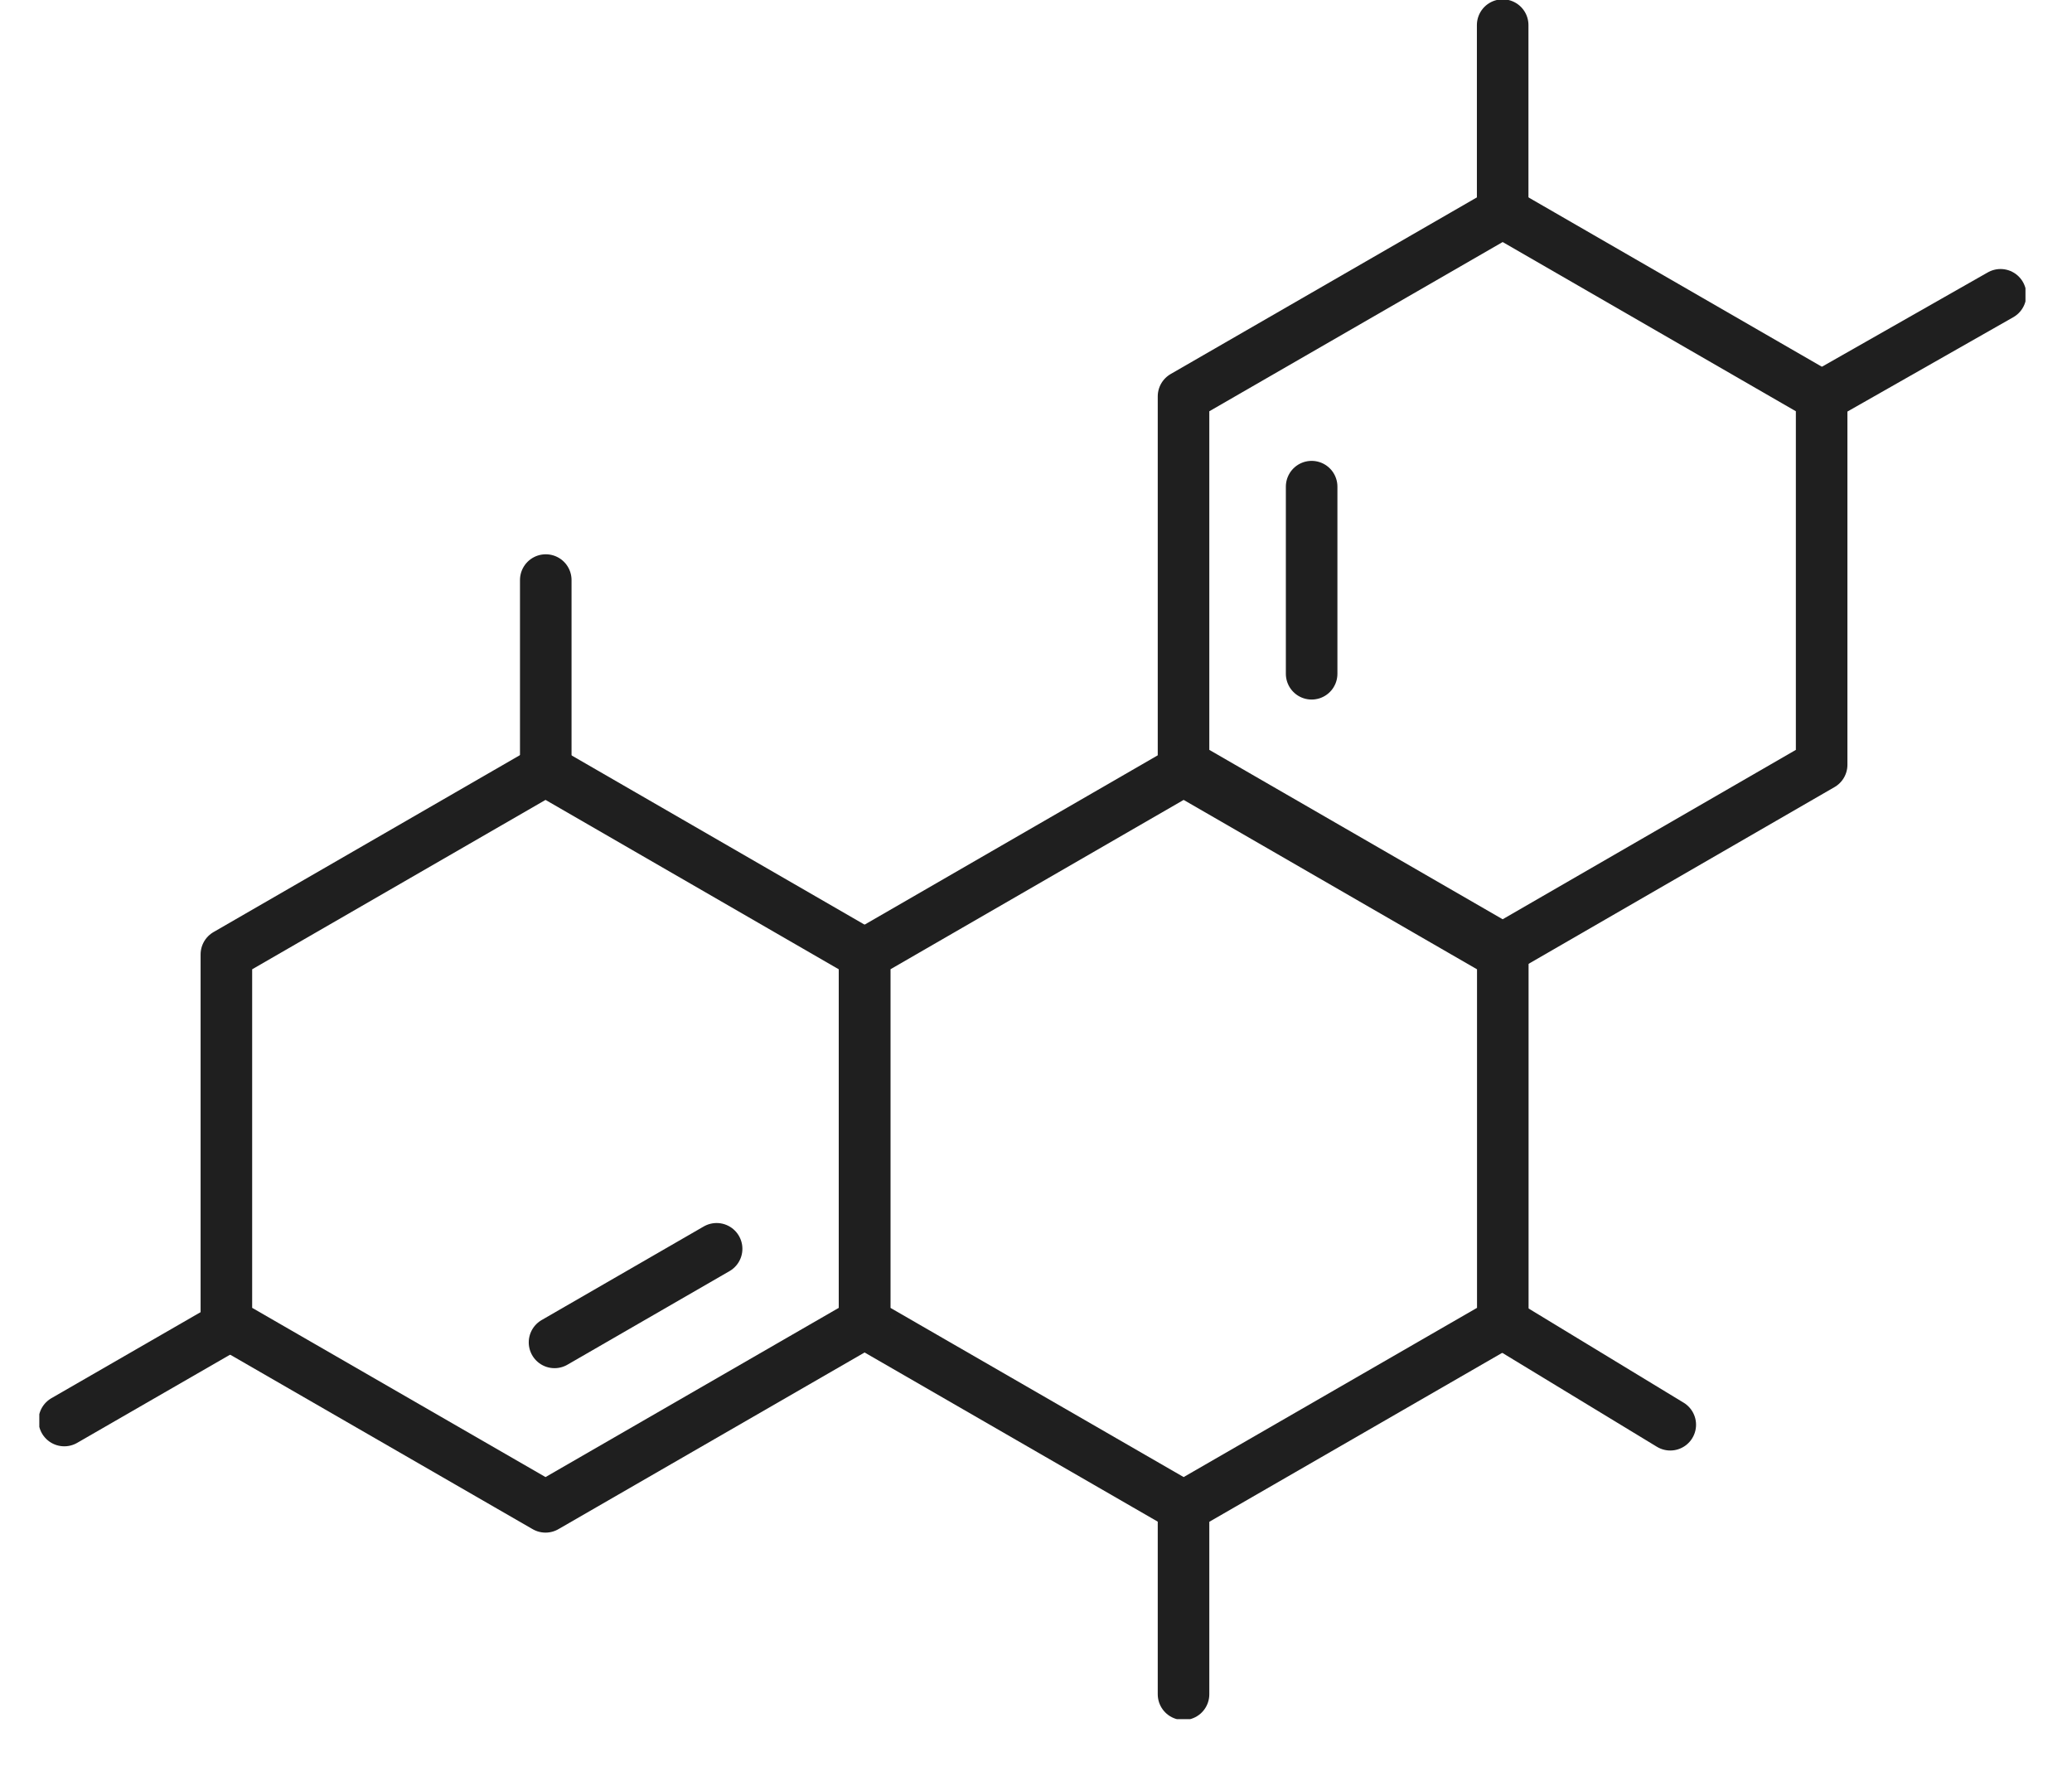
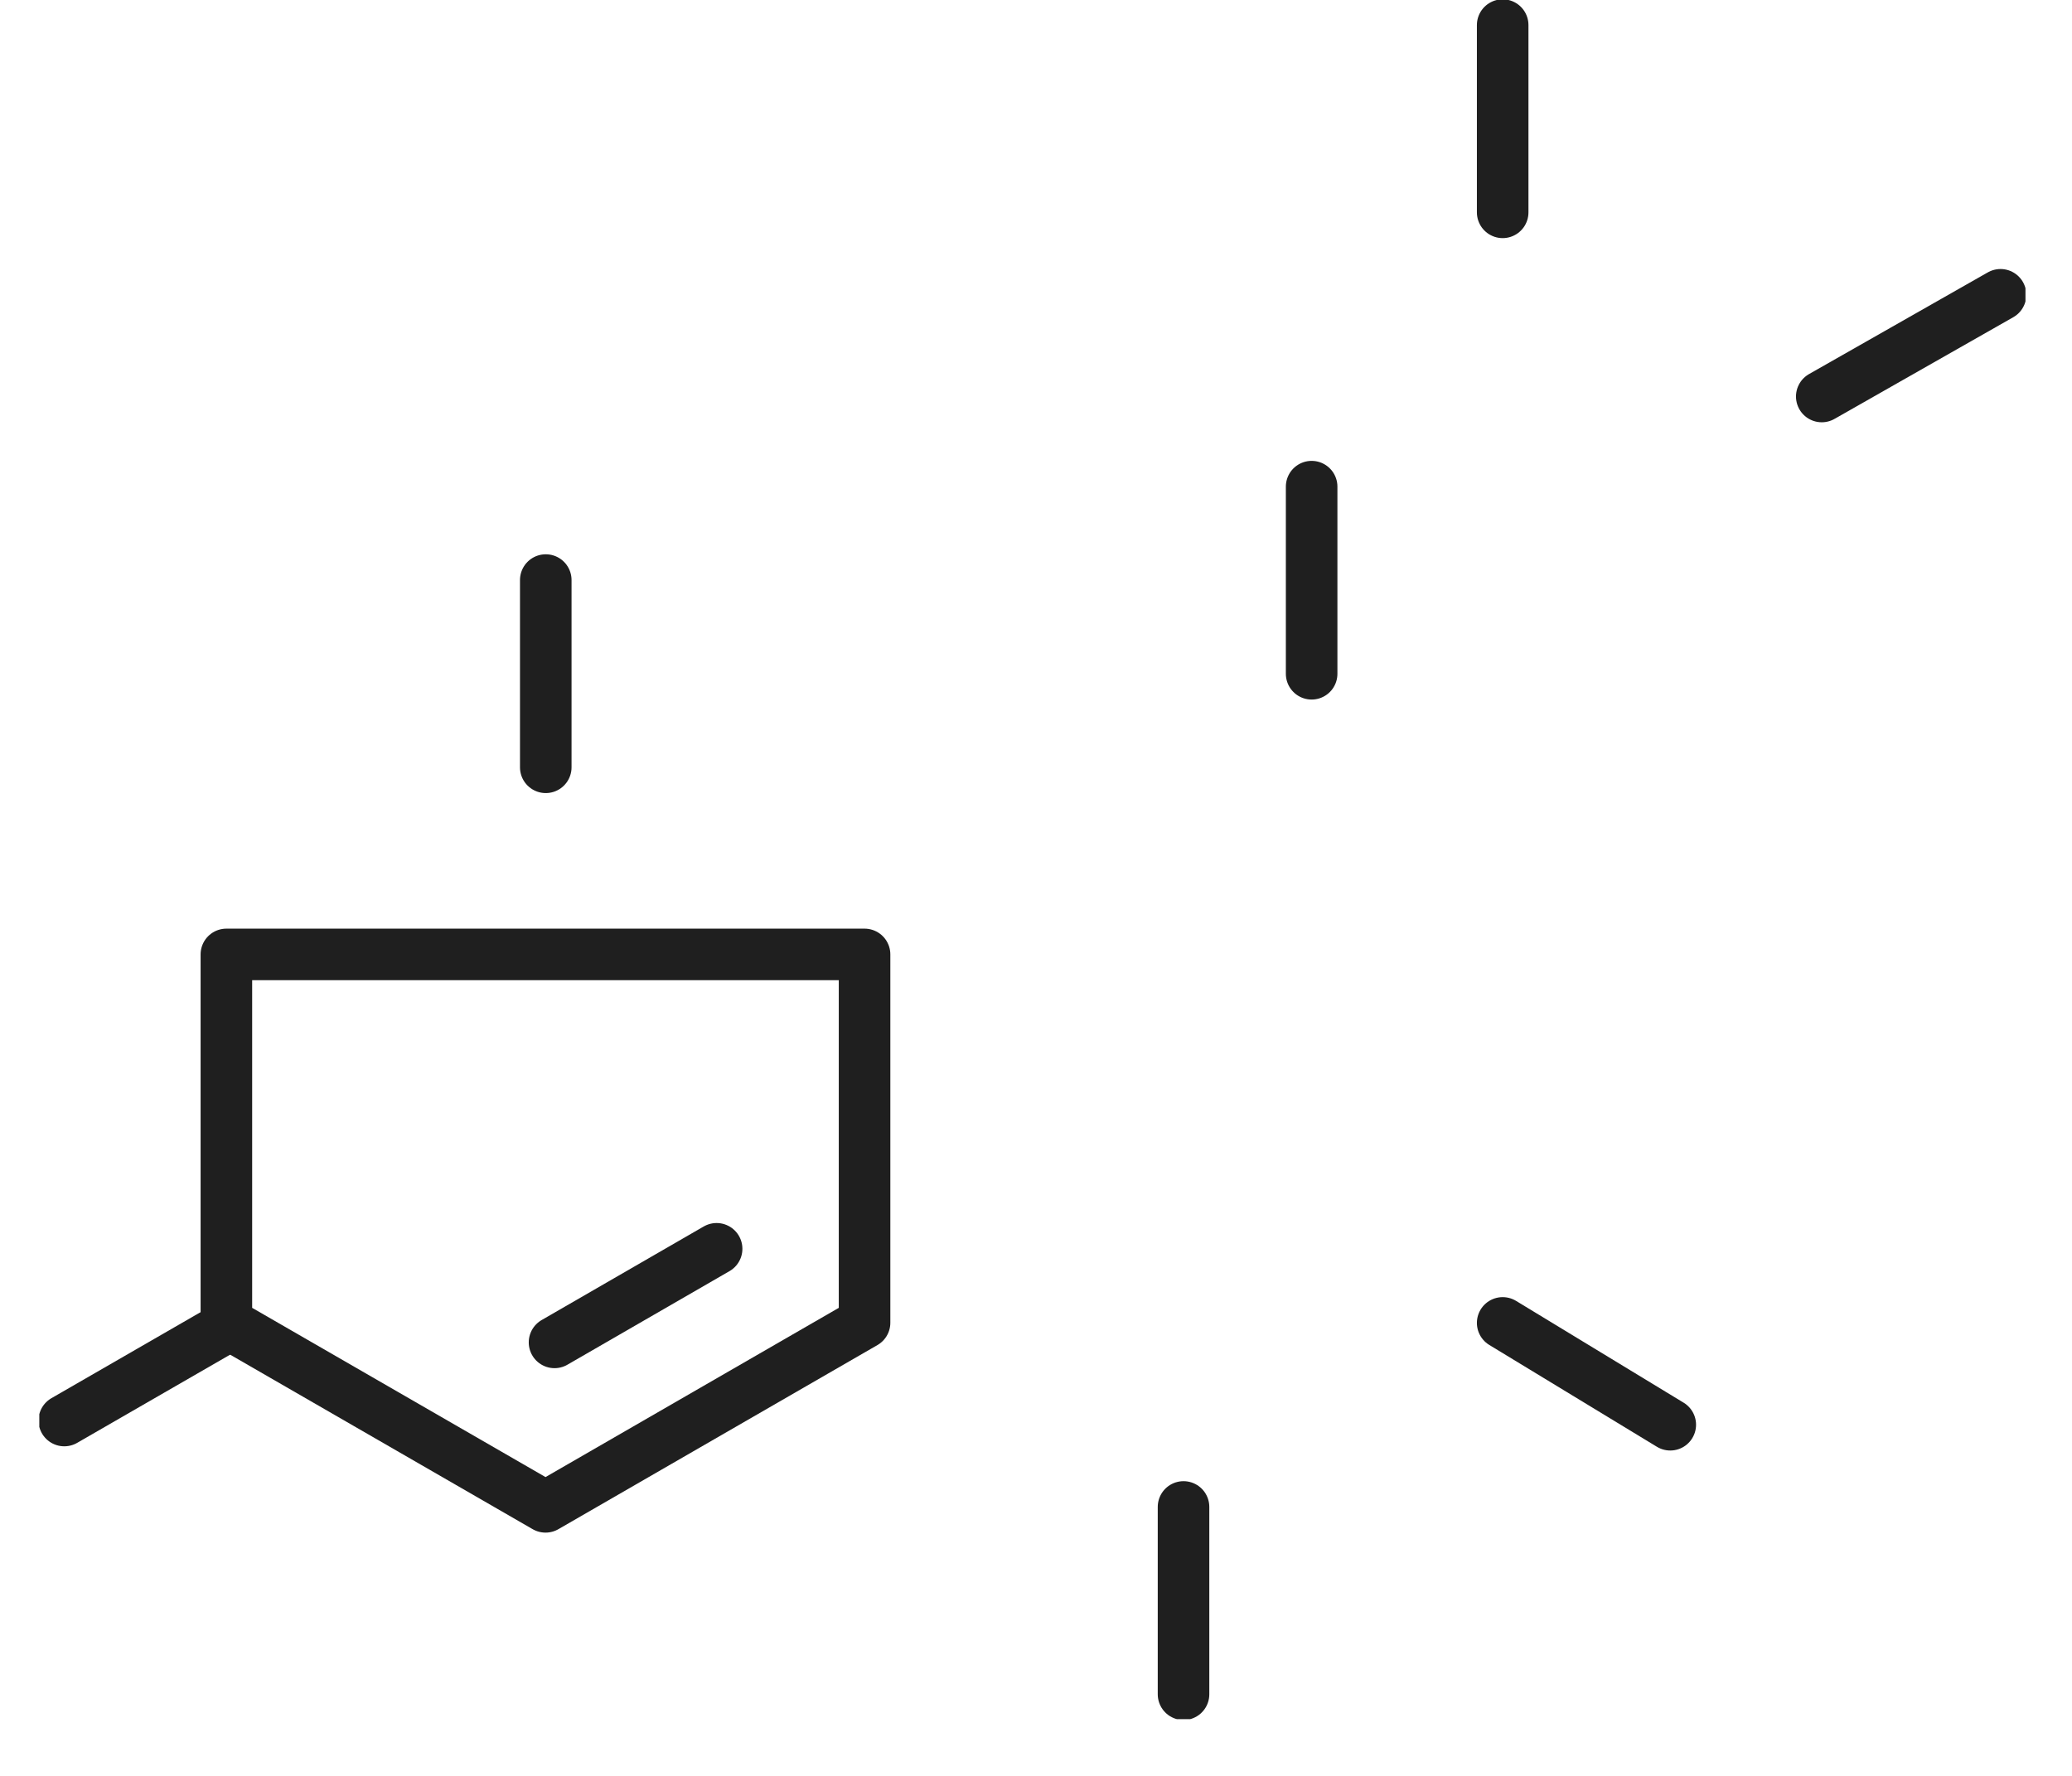
<svg xmlns="http://www.w3.org/2000/svg" fill="none" viewBox="0 0 35 30" height="30" width="35">
  <g clip-path="url(#clip0_5317_22715)">
-     <path stroke-linejoin="round" stroke-linecap="round" stroke-width="0.871" stroke="#1F1F1F" d="M19.992 6.696V12.919L25.383 16.032L30.771 12.919V6.696L25.383 3.586L19.992 6.696Z" />
-     <path stroke-linejoin="round" stroke-linecap="round" stroke-width="0.871" stroke="#1F1F1F" d="M14.605 16.123V22.345L19.994 25.455L25.385 22.345V16.123L19.994 13.01L14.605 16.123Z" />
-     <path stroke-linejoin="round" stroke-linecap="round" stroke-width="0.871" stroke="#1F1F1F" d="M3.824 16.123V22.345L9.215 25.455L14.604 22.345V16.123L9.215 13.01L3.824 16.123Z" />
+     <path stroke-linejoin="round" stroke-linecap="round" stroke-width="0.871" stroke="#1F1F1F" d="M3.824 16.123V22.345L9.215 25.455L14.604 22.345V16.123L3.824 16.123Z" />
    <path stroke-linejoin="round" stroke-linecap="round" stroke-width="0.871" stroke="#1F1F1F" d="M25.383 3.587V0.424" />
    <path stroke-linejoin="round" stroke-linecap="round" stroke-width="0.871" stroke="#1F1F1F" d="M30.773 6.698L33.793 4.98" />
    <path stroke-linejoin="round" stroke-linecap="round" stroke-width="0.871" stroke="#1F1F1F" d="M25.383 22.348L28.214 24.068" />
    <path stroke-linejoin="round" stroke-linecap="round" stroke-width="0.871" stroke="#1F1F1F" d="M19.992 25.457V28.621" />
    <path stroke-linejoin="round" stroke-linecap="round" stroke-width="0.871" stroke="#1F1F1F" d="M9.219 12.962V9.799" />
    <path stroke-linejoin="round" stroke-linecap="round" stroke-width="0.871" stroke="#1F1F1F" d="M22.156 11.382V8.221" />
    <path stroke-linejoin="round" stroke-linecap="round" stroke-width="0.871" stroke="#1F1F1F" d="M9.367 22.677L12.105 21.096" />
    <path stroke-linejoin="round" stroke-linecap="round" stroke-width="0.871" stroke="#1F1F1F" d="M1.086 23.997L3.824 22.418" />
  </g>
  <defs>
    <clipPath id="clip0_5317_22715">
      <rect transform="translate(0.664)" fill="white" height="29.042" width="33.55" />
    </clipPath>
  </defs>
</svg>